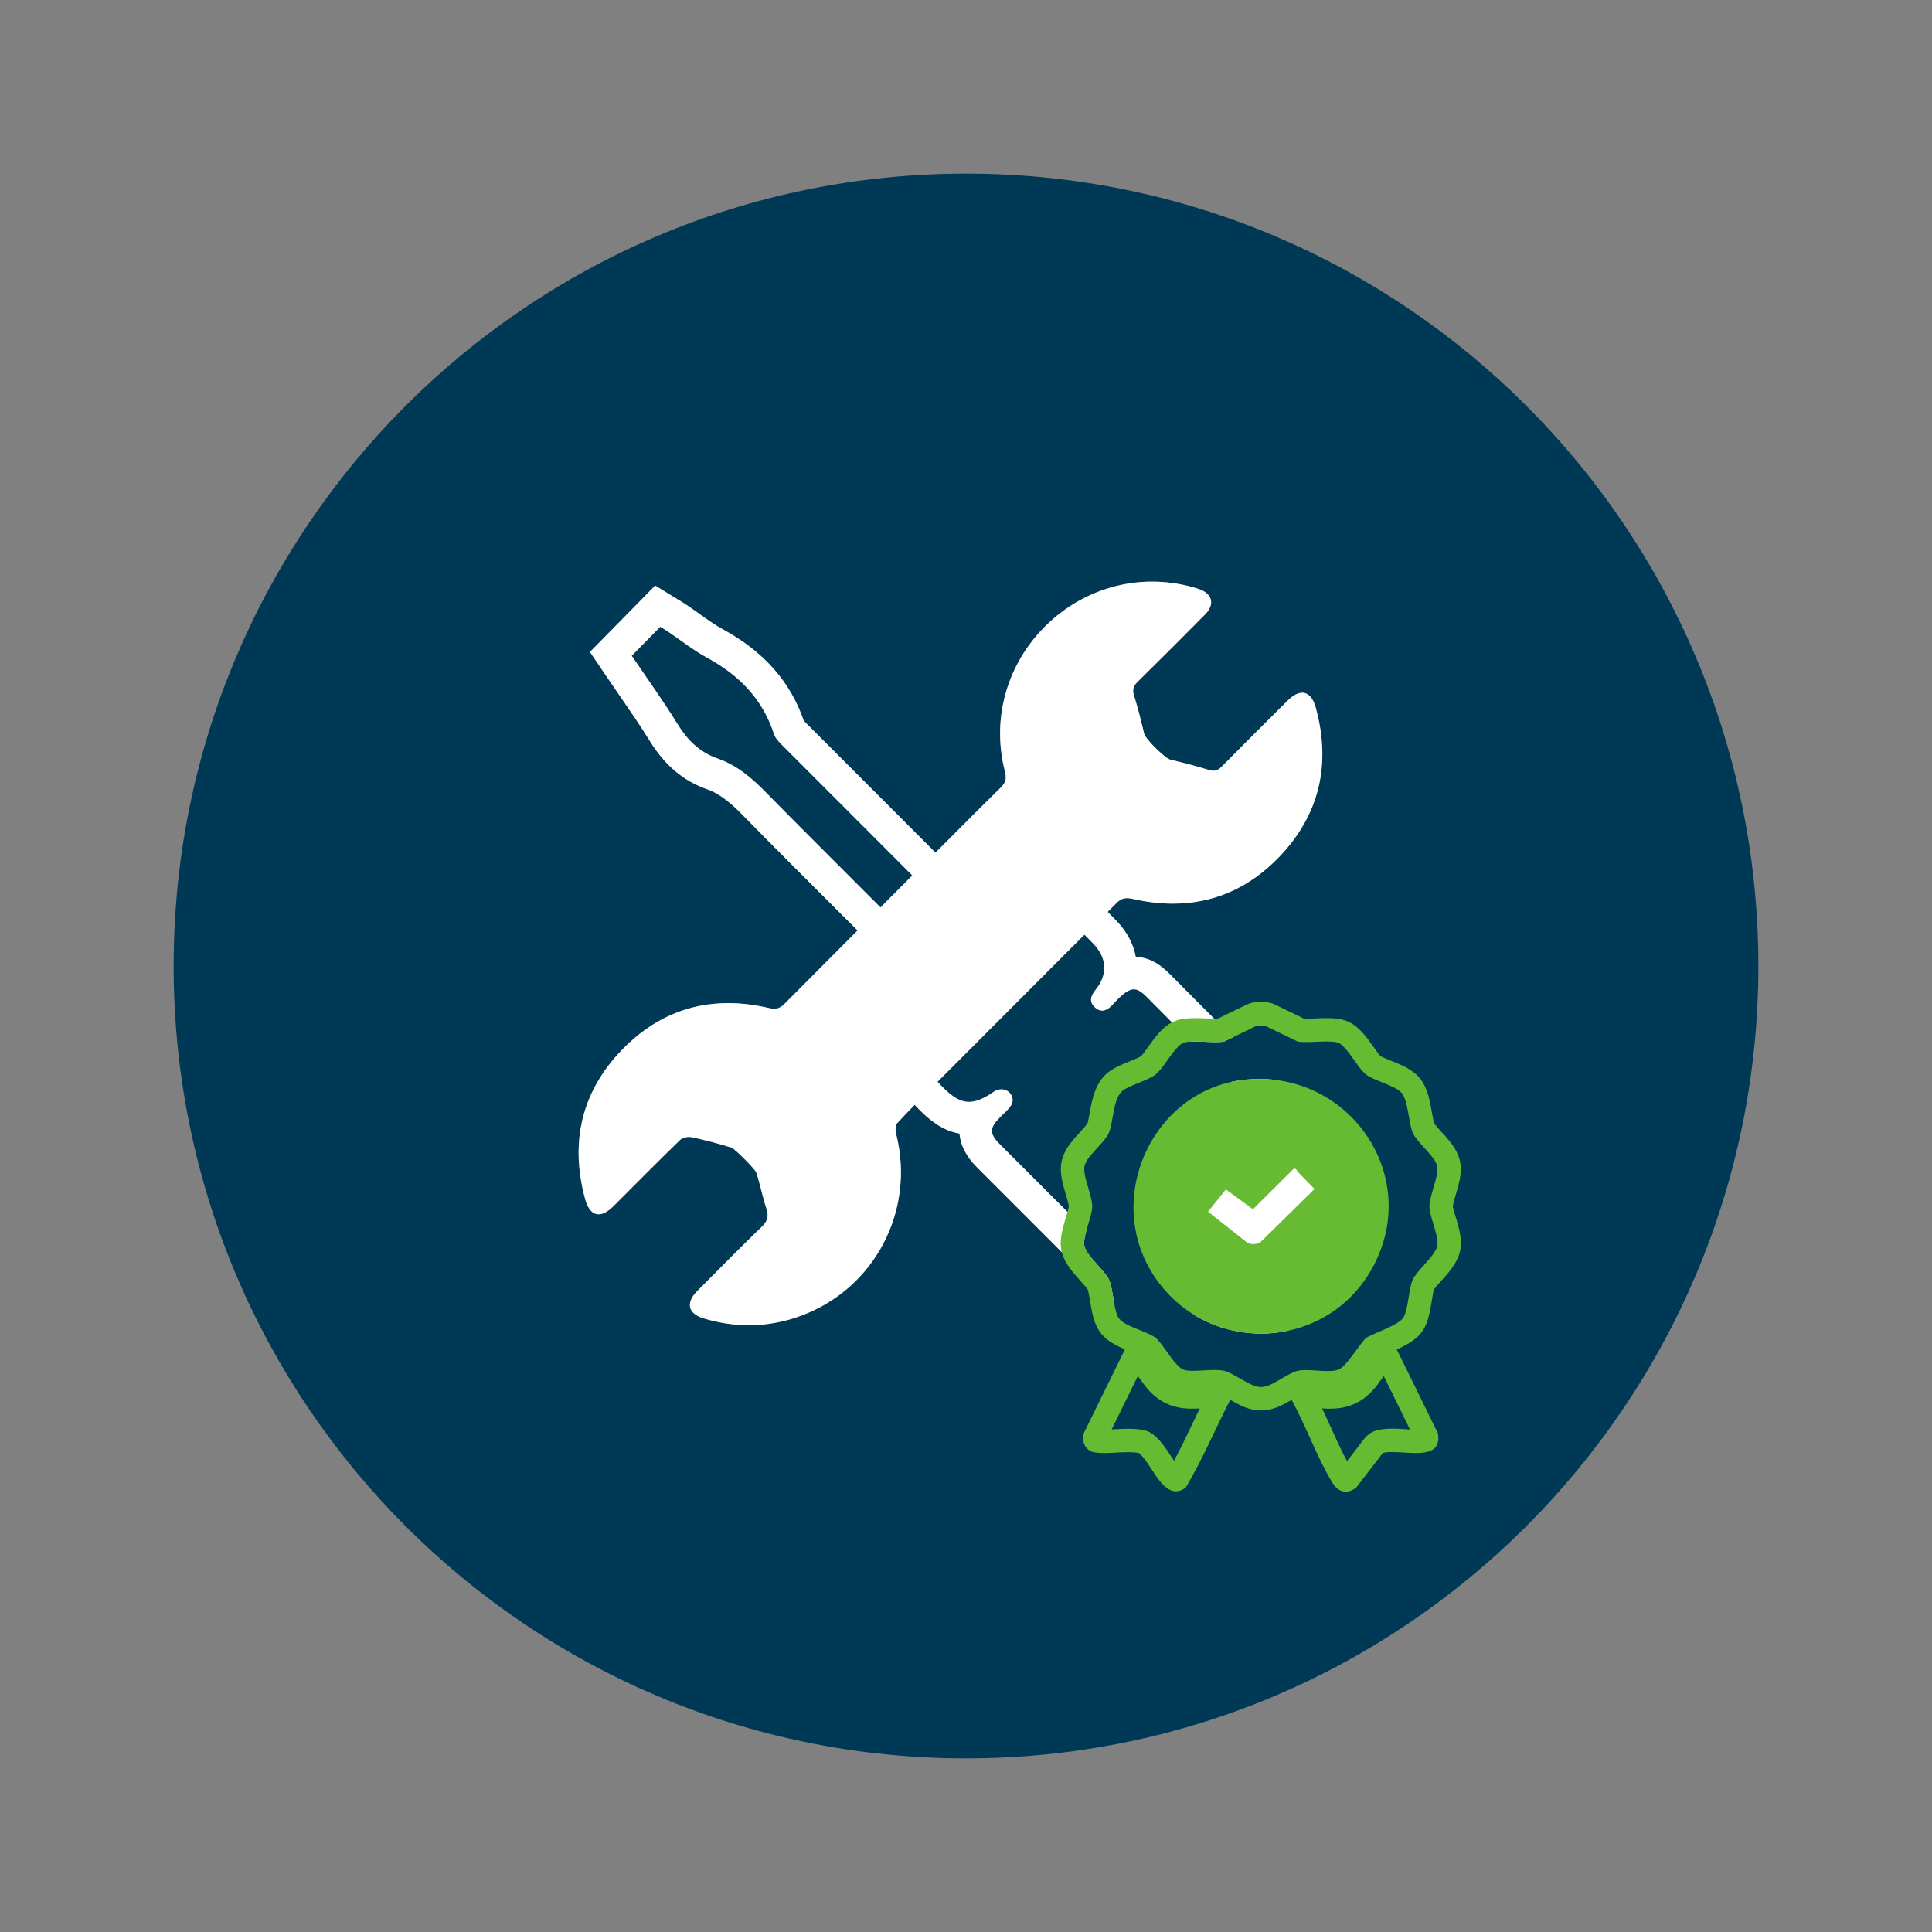
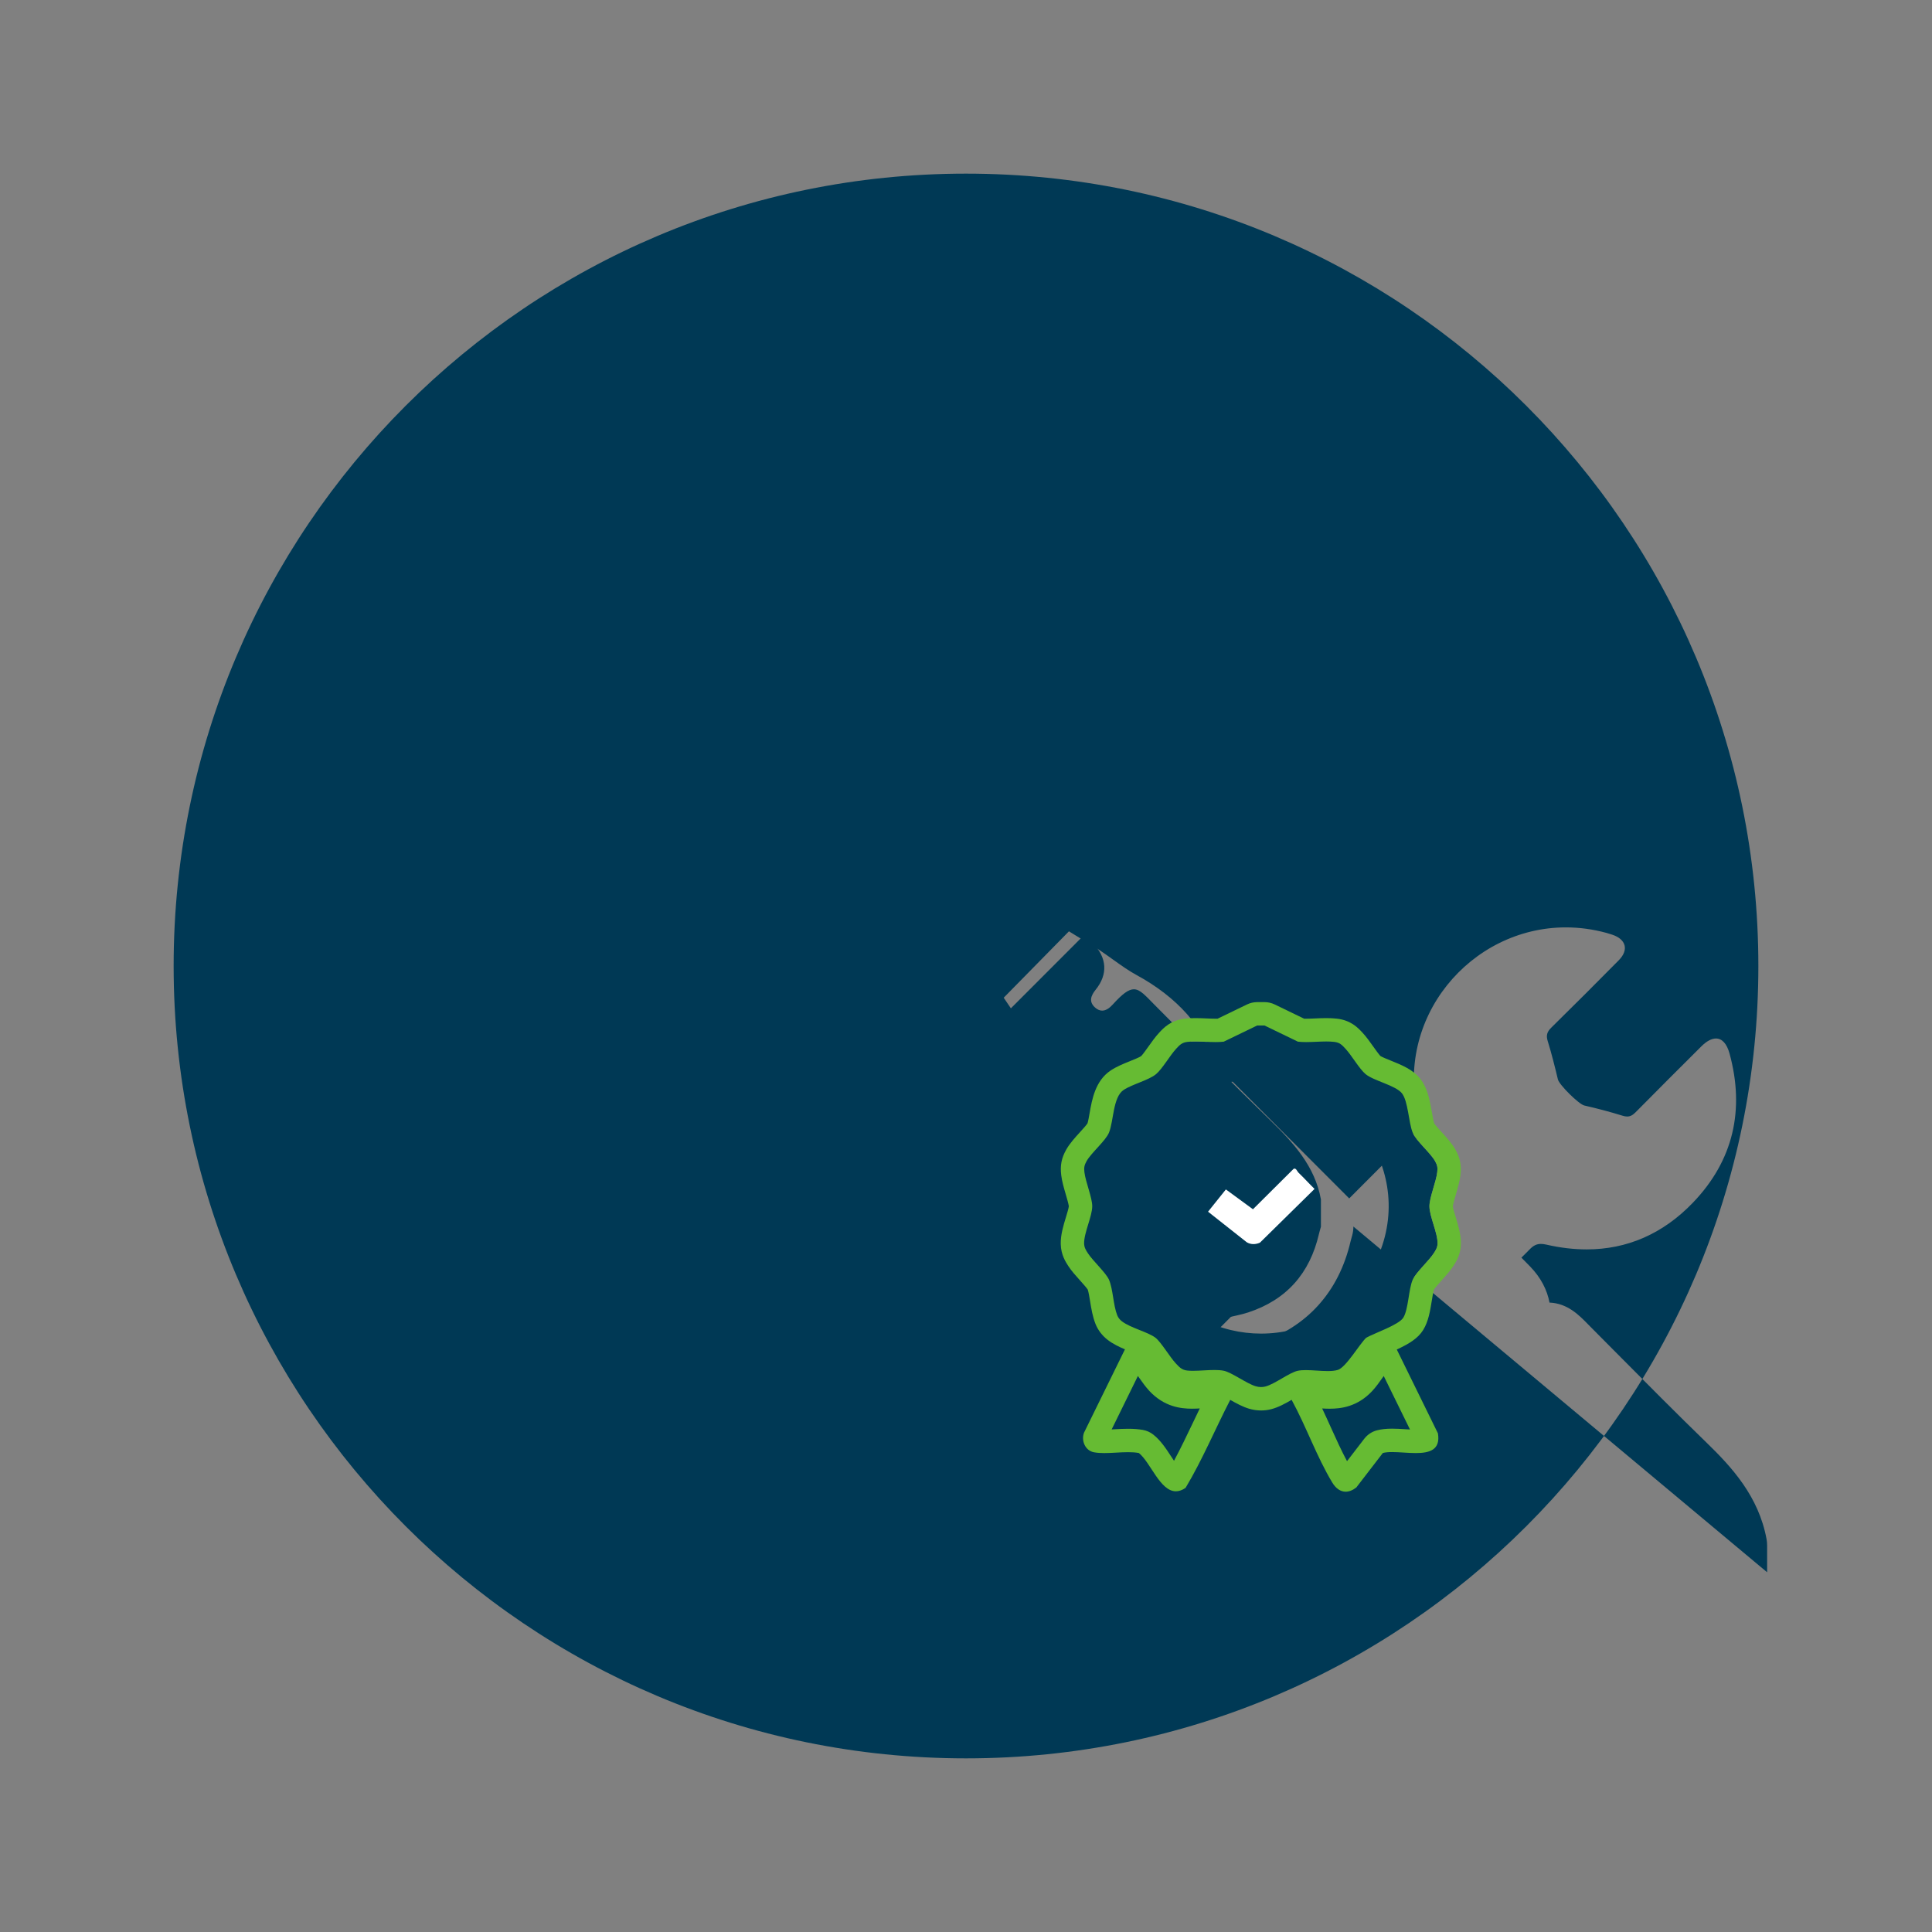
<svg xmlns="http://www.w3.org/2000/svg" id="uuid-901d6805-e350-4c07-9e7c-5a75e1d2523c" width="150" height="150" viewBox="0 0 150 150">
  <rect x="0" y="0" width="150" height="150" fill="#808080" stroke="none" />
  <defs>
    <style>.uuid-1a1dfcf8-81e8-4d45-8dac-55166752ff32{fill:none;}.uuid-7162dd00-9cd0-443d-8502-412b0eff4f3c{fill:#003955;}.uuid-79b286fd-3bbc-4e5c-a32f-7d983419b5a1{fill:#fff;}.uuid-39d01193-e79a-44af-a37f-160daeb0dd40{fill:#6b3;}</style>
  </defs>
-   <path class="uuid-7162dd00-9cd0-443d-8502-412b0eff4f3c" d="M75,13.481c-33.976,0-61.519,27.543-61.519,61.519s27.543,61.519,61.519,61.519,61.519-27.543,61.519-61.519S108.976,13.481,75,13.481ZM105.077,95.227c0,.228-.03.456-.091.68-.018.065-.036.13-.054.195-.029.103-.057.201-.074.274-.914,3.941-3.393,6.679-7.171,7.918-.507.166-.997.274-1.429.369-.163.036-.326.071-.488.11l-.292.07h-2.139l-.293-.072c-.098-.024-.196-.048-.295-.073-.203-.05-.394-.098-.577-.138-2.055-.455-3.907-1.498-5.503-3.102-2.291-2.301-4.627-4.636-6.886-6.894-1.311-1.31-2.621-2.62-3.931-3.931-.846-.847-1.3-1.735-1.361-2.626-1.361-.236-2.366-1.09-3.115-1.849-.072-.073-.204-.211-.366-.38-.476.483-.933.956-1.375,1.441-.156.172-.118.604-.049.885,1.466,5.926-1.706,11.955-7.415,14.053-1.334.491-2.677.73-4.026.73-1.169,0-2.341-.18-3.518-.53-1.215-.363-1.413-1.204-.503-2.12,1.665-1.676,3.323-3.36,5.021-5.003.441-.426.544-.801.358-1.376-.301-.93-.489-1.896-.79-2.826-.082-.253-1.673-1.855-1.923-1.933-1.029-.321-2.075-.596-3.13-.817-.05-.01-.104-.015-.162-.015-.256,0-.565.1-.726.256-1.731,1.681-3.425,3.399-5.133,5.104-.433.432-.829.647-1.171.647-.468,0-.834-.403-1.051-1.206-1.183-4.379-.281-8.309,2.868-11.564,2.357-2.436,5.138-3.626,8.244-3.626,1.015,0,2.064.127,3.145.379.159.037.299.057.427.057.305,0,.546-.115.816-.391l5.659-5.685c-3.437-3.433-7.096-7.093-8.891-8.929-.819-.838-1.725-1.665-2.805-2.041-1.82-.633-3.267-1.853-4.426-3.729-.754-1.22-1.599-2.446-2.416-3.631-.357-.518-.726-1.053-1.085-1.585l-1.155-1.709,1.446-1.471.394-.401,1.818-1.85,1.407-1.432,1.711,1.05c.051.032.105.063.159.096.162.097.346.206.544.34.351.236.688.477,1.013.71.623.445,1.211.865,1.791,1.18,3.197,1.736,5.266,4.068,6.319,7.123.042.043.089.091.127.129l.011.011c2.096,2.105,6.251,6.264,10.085,10.098,1.682-1.681,3.353-3.374,5.052-5.038.384-.376.485-.694.344-1.244-1.968-7.702,4.026-14.761,11.424-14.761,1.034,0,2.094.138,3.165.431.145.04.288.087.431.134,1.084.356,1.308,1.184.51,1.99-1.732,1.752-3.472,3.495-5.23,5.221-.327.321-.426.594-.285,1.048.305.981.552,1.982.793,2.982.1.416,1.621,1.925,2.049,2.023,1.002.228,1.999.492,2.981.796.127.039.241.059.345.059.243,0,.437-.108.648-.322,1.694-1.718,3.404-3.421,5.113-5.124.41-.408.797-.611,1.134-.611.468,0,.842.39,1.053,1.16,1.198,4.376.3,8.312-2.831,11.576-2.353,2.453-5.147,3.638-8.262,3.638-1.009,0-2.051-.124-3.123-.37-.159-.036-.299-.055-.428-.055-.342,0-.596.135-.879.43-.206.215-.423.425-.635.636.311.314.563.57.688.699.813.842,1.312,1.8,1.494,2.789,1.399.06,2.281.961,2.994,1.69.084.086.172.176.267.271.672.675,1.343,1.352,2.014,2.028,2.257,2.275,4.592,4.628,6.922,6.889,1.933,1.876,4.047,4.157,4.657,7.499.028.153.042.31.042.466v2.096Z" />
+   <path class="uuid-7162dd00-9cd0-443d-8502-412b0eff4f3c" d="M75,13.481c-33.976,0-61.519,27.543-61.519,61.519s27.543,61.519,61.519,61.519,61.519-27.543,61.519-61.519S108.976,13.481,75,13.481ZM105.077,95.227c0,.228-.03.456-.091.68-.018.065-.036.13-.054.195-.029.103-.057.201-.074.274-.914,3.941-3.393,6.679-7.171,7.918-.507.166-.997.274-1.429.369-.163.036-.326.071-.488.11l-.292.07h-2.139l-.293-.072l5.659-5.685c-3.437-3.433-7.096-7.093-8.891-8.929-.819-.838-1.725-1.665-2.805-2.041-1.82-.633-3.267-1.853-4.426-3.729-.754-1.22-1.599-2.446-2.416-3.631-.357-.518-.726-1.053-1.085-1.585l-1.155-1.709,1.446-1.471.394-.401,1.818-1.85,1.407-1.432,1.711,1.05c.051.032.105.063.159.096.162.097.346.206.544.34.351.236.688.477,1.013.71.623.445,1.211.865,1.791,1.18,3.197,1.736,5.266,4.068,6.319,7.123.042.043.089.091.127.129l.011.011c2.096,2.105,6.251,6.264,10.085,10.098,1.682-1.681,3.353-3.374,5.052-5.038.384-.376.485-.694.344-1.244-1.968-7.702,4.026-14.761,11.424-14.761,1.034,0,2.094.138,3.165.431.145.04.288.087.431.134,1.084.356,1.308,1.184.51,1.99-1.732,1.752-3.472,3.495-5.23,5.221-.327.321-.426.594-.285,1.048.305.981.552,1.982.793,2.982.1.416,1.621,1.925,2.049,2.023,1.002.228,1.999.492,2.981.796.127.039.241.059.345.059.243,0,.437-.108.648-.322,1.694-1.718,3.404-3.421,5.113-5.124.41-.408.797-.611,1.134-.611.468,0,.842.39,1.053,1.16,1.198,4.376.3,8.312-2.831,11.576-2.353,2.453-5.147,3.638-8.262,3.638-1.009,0-2.051-.124-3.123-.37-.159-.036-.299-.055-.428-.055-.342,0-.596.135-.879.43-.206.215-.423.425-.635.636.311.314.563.57.688.699.813.842,1.312,1.8,1.494,2.789,1.399.06,2.281.961,2.994,1.69.084.086.172.176.267.271.672.675,1.343,1.352,2.014,2.028,2.257,2.275,4.592,4.628,6.922,6.889,1.933,1.876,4.047,4.157,4.657,7.499.028.153.042.31.042.466v2.096Z" />
  <path class="uuid-7162dd00-9cd0-443d-8502-412b0eff4f3c" d="M52.605,56.217c.771,1.247,1.708,2.184,3.11,2.673,1.503.523,2.67,1.525,3.779,2.659,1.785,1.826,5.43,5.472,8.867,8.904l2.471-2.483c-3.815-3.814-7.969-7.972-10.075-10.088-.262-.263-.559-.558-.667-.894-.882-2.737-2.727-4.586-5.206-5.932-1.056-.574-2.008-1.339-3.01-2.014-.205-.138-.421-.26-.613-.378-.738.75-1.44,1.465-2.212,2.251,1.184,1.752,2.436,3.487,3.557,5.303Z" />
  <path class="uuid-7162dd00-9cd0-443d-8502-412b0eff4f3c" d="M98.622,86.976c-3.03-2.94-5.989-5.955-8.968-8.947-.722-.725-1.128-1.221-1.621-1.221-.41,0-.88.344-1.642,1.185-.246.272-.522.471-.819.471-.178,0-.363-.071-.553-.242-.495-.444-.332-.912.051-1.386.959-1.188.876-2.472-.197-3.583-.117-.121-.368-.376-.673-.684-.07.068-.136.131-.206.2l-11.205,11.221c.176.185.317.333.384.4.77.78,1.387,1.161,2.059,1.161.569,0,1.177-.272,1.951-.803.168-.115.363-.172.556-.172.292,0,.578.131.747.389.222.338.162.707-.123,1.048-.225.269-.493.501-.74.751-.813.823-.814,1.26.015,2.089,3.606,3.61,7.219,7.213,10.82,10.828,1.2,1.206,2.593,2.05,4.262,2.419.309.068.615.148.922.223h1.537c.575-.139,1.163-.241,1.723-.424,2.989-.98,4.793-3.042,5.5-6.091.044-.189.101-.375.152-.562.002-.005.002-.011.002-.017v-2.096c0-.004-0-.009-.001-.013-.471-2.585-2.126-4.389-3.932-6.142Z" />
-   <path class="uuid-79b286fd-3bbc-4e5c-a32f-7d983419b5a1" d="M100.378,85.166c-2.33-2.261-4.665-4.614-6.922-6.889-.671-.676-1.342-1.353-2.014-2.028-.094-.095-.183-.185-.267-.271-.713-.729-1.594-1.63-2.994-1.69-.182-.989-.681-1.947-1.494-2.789-.125-.129-.377-.385-.688-.699.211-.211.429-.421.635-.636.283-.296.537-.43.879-.43.128,0,.269.019.428.055,1.072.246,2.114.37,3.123.37,3.115,0,5.909-1.185,8.262-3.638,3.13-3.264,4.029-7.2,2.831-11.576-.211-.771-.585-1.16-1.053-1.16-.338,0-.725.203-1.134.611-1.71,1.703-3.419,3.405-5.113,5.124-.211.214-.405.322-.648.322-.104,0-.217-.02-.345-.059-.982-.304-1.978-.568-2.981-.796-.428-.097-1.949-1.607-2.049-2.023-.241-1-.487-2.001-.793-2.982-.141-.454-.041-.727.285-1.048,1.757-1.726,3.498-3.469,5.23-5.221.798-.807.574-1.635-.51-1.99-.143-.047-.286-.094-.431-.134-1.071-.293-2.131-.431-3.165-.431-7.398,0-13.392,7.06-11.424,14.761.141.55.04.868-.344,1.244-1.699,1.664-3.37,3.357-5.052,5.038-3.834-3.833-7.989-7.993-10.085-10.098l-.011-.011c-.038-.038-.086-.086-.127-.129-1.053-3.056-3.123-5.388-6.319-7.123-.58-.315-1.168-.735-1.791-1.18-.326-.232-.662-.473-1.013-.71-.198-.133-.382-.243-.544-.34-.054-.033-.108-.065-.159-.096l-1.711-1.05-1.407,1.432-1.818,1.85-.394.401-1.446,1.471,1.155,1.709c.36.532.729,1.067,1.085,1.585.817,1.185,1.662,2.411,2.416,3.631,1.159,1.875,2.607,3.095,4.426,3.729,1.08.376,1.986,1.203,2.805,2.041,1.794,1.836,5.453,5.496,8.891,8.929l-5.659,5.685c-.27.276-.51.391-.816.391-.129,0-.269-.021-.427-.057-1.081-.252-2.13-.379-3.145-.379-3.105,0-5.887,1.19-8.244,3.626-3.149,3.255-4.051,7.185-2.868,11.564.217.804.583,1.206,1.051,1.206.342,0,.739-.215,1.171-.647,1.708-1.704,3.402-3.423,5.133-5.104.161-.156.469-.256.726-.256.057,0,.112.005.162.015,1.055.221,2.101.496,3.13.817.249.078,1.841,1.68,1.923,1.933.3.93.489,1.896.79,2.826.186.574.083.949-.358,1.376-1.698,1.642-3.356,3.326-5.021,5.003-.911.916-.713,1.757.503,2.12,1.176.351,2.349.53,3.518.53,1.349,0,2.692-.239,4.026-.73,5.709-2.099,8.88-8.127,7.415-14.053-.07-.282-.108-.714.049-.885.442-.485.899-.958,1.375-1.441.162.17.293.307.366.38.748.758,1.754,1.613,3.115,1.849.061.891.515,1.778,1.361,2.626,1.31,1.311,2.62,2.621,3.931,3.931,2.259,2.258,4.595,4.593,6.886,6.894,1.596,1.603,3.448,2.647,5.503,3.102.183.041.374.088.577.138.098.024.196.049.295.073l.293.072h2.139l.292-.07c.162-.039.325-.075.488-.11.432-.095.922-.203,1.429-.369,3.778-1.238,6.258-3.976,7.171-7.918.017-.072.044-.17.074-.274.018-.065.037-.13.054-.195.061-.225.091-.452.091-.68v-2.096c0-.156-.014-.312-.042-.466-.609-3.342-2.723-5.623-4.657-7.499ZM102.555,95.227c0,.006-.001.012-.002.017-.051.188-.108.373-.152.562-.707,3.048-2.511,5.111-5.5,6.091-.56.184-1.148.286-1.723.424h-1.537c-.307-.075-.614-.155-.922-.223-1.669-.369-3.061-1.213-4.262-2.419-3.6-3.615-7.214-7.218-10.82-10.828-.829-.83-.828-1.267-.015-2.089.247-.25.515-.483.74-.751.285-.34.346-.71.123-1.048-.169-.258-.455-.389-.747-.389-.193,0-.388.057-.556.172-.774.531-1.383.803-1.951.803-.673,0-1.29-.38-2.059-1.161-.067-.068-.207-.215-.384-.4l11.205-11.221c.07-.069.136-.132.206-.2.305.308.556.563.673.684,1.073,1.111,1.156,2.396.197,3.583-.383.474-.547.942-.051,1.386.191.171.376.242.553.242.296,0,.572-.199.819-.471.762-.841,1.232-1.185,1.642-1.185.493,0,.899.497,1.621,1.221,2.979,2.993,5.937,6.007,8.968,8.947,1.806,1.752,3.461,3.557,3.932,6.142.001.004.001.009.001.013v2.096ZM51.873,49.042c1.002.675,1.954,1.441,3.01,2.014,2.48,1.346,4.324,3.196,5.206,5.932.108.336.406.632.667.894,2.107,2.115,6.261,6.273,10.075,10.088l-2.471,2.483c-3.437-3.432-7.081-7.078-8.867-8.904-1.109-1.134-2.276-2.136-3.779-2.659-1.403-.488-2.34-1.426-3.11-2.673-1.122-1.816-2.373-3.551-3.557-5.303.772-.785,1.474-1.5,2.212-2.251.193.118.408.24.613.378Z" />
-   <path class="uuid-1a1dfcf8-81e8-4d45-8dac-55166752ff32" d="M104.926,89.687c-1.486-2.569-4.162-4.103-7.157-4.103-.262,0-.529.012-.793.035-2.72.24-5.08,1.915-6.315,4.482-1.272,2.643-1.096,5.63.47,7.99,1.533,2.309,4.003,3.633,6.777,3.633,2.919,0,5.526-1.502,6.973-4.019,1.484-2.58,1.5-5.503.045-8.018ZM97.82,96.478c-.333.149-.709.161-1.028-.034l-3.001-2.37,1.384-1.727,2.103,1.539,3.156-3.139c.19-.098.277.202.377.297.426.404.821.847,1.246,1.262l-4.239,4.171Z" />
  <path class="uuid-7162dd00-9cd0-443d-8502-412b0eff4f3c" d="M111.309,97.314c.162-.249.293-.451.301-.765.019-.819-.63-2.111-.63-2.898,0-.662.516-1.886.606-2.633.043-.359.012-.548-.164-.861-.372-.663-1.482-1.583-1.742-2.217-.32-.781-.35-2.438-.834-3.054-.484-.616-2.192-.966-2.822-1.49-.481-.4-1.083-1.456-1.562-1.972-.278-.299-.446-.483-.881-.532-.198-.022-.402-.03-.612-.03-.509,0-1.044.046-1.559.046-.218,0-.433-.008-.641-.032l-2.596-1.256h-.566l-2.596,1.256c-.208.024-.422.032-.641.032-.515,0-1.05-.046-1.559-.046-.209,0-.414.008-.612.03-.435.049-.604.233-.881.532-.479.516-1.081,1.573-1.562,1.972-.573.476-1.849.784-2.518,1.228-.839.557-.766,2.407-1.138,3.316-.26.634-1.37,1.554-1.742,2.217-.175.313-.207.502-.164.861.089.747.606,1.971.606,2.633,0,.787-.649,2.079-.63,2.898.007.315.139.517.301.765.374.575,1.398,1.511,1.63,2.046.316.729.329,1.974.638,2.755.076.192.206.351.371.477.672.514,2.007.819,2.598,1.27.428.327,1.125,1.507,1.571,1.982.286.304.475.525.916.568.134.013.278.018.428.018.53,0,1.138-.063,1.676-.063.258,0,.501.015.711.058.622.127,1.771.993,2.474,1.202.141.042.283.065.426.065.111,0,.222-.014.334-.043.742-.194,1.864-1.088,2.523-1.223.18-.037.389-.05.614-.05.536,0,1.162.074,1.703.074.301,0,.576-.023.794-.094.633-.207,1.658-1.984,2.192-2.493.632-.358,2.53-.994,2.879-1.556.399-.642.409-2.21.729-2.947.232-.535,1.256-1.47,1.63-2.046ZM106.456,98.61c-1.885,3.278-5.21,4.93-8.547,4.93-3.154,0-6.319-1.475-8.29-4.445-4.037-6.082-.071-14.643,7.198-15.285.322-.028.639-.042.953-.042,7.544,0,12.608,8.023,8.687,14.842Z" />
  <path class="uuid-39d01193-e79a-44af-a37f-160daeb0dd40" d="M113.025,94.512c-.085-.277-.211-.692-.228-.858.02-.179.156-.644.238-.925.145-.497.296-1.011.354-1.496.09-.75-.021-1.319-.383-1.965-.273-.487-.678-.932-1.07-1.362-.185-.203-.489-.537-.586-.687-.057-.17-.13-.586-.179-.867-.162-.918-.329-1.867-.895-2.588-.569-.724-1.447-1.077-2.295-1.419-.264-.106-.658-.265-.801-.353-.128-.13-.402-.515-.568-.749-.261-.367-.53-.746-.817-1.055-.365-.393-.908-.978-2.01-1.101-.248-.028-.514-.041-.814-.041-.294,0-.58.013-.856.025-.25.011-.485.021-.703.021-.058,0-.112-.001-.163-.002l-2.283-1.105c-.247-.119-.517-.181-.791-.181h-.566c-.274,0-.544.062-.791.181l-2.283,1.105c-.051.002-.105.002-.163.002-.218,0-.454-.011-.704-.021-.276-.012-.561-.025-.856-.025-.3,0-.566.013-.814.041-1.102.124-1.645.708-2.004,1.095-.293.315-.562.694-.823,1.061-.169.238-.449.632-.575.755-.143.098-.574.272-.862.388-.511.206-1.04.419-1.5.725-1.196.794-1.451,2.251-1.638,3.315-.047.271-.111.634-.164.793-.097.15-.401.484-.587.688-.392.43-.797.875-1.07,1.362-.362.645-.473,1.214-.383,1.965.058.485.208.999.354,1.496.082.281.218.746.238.925-.017.166-.143.58-.228.858-.195.64-.417,1.365-.4,2.079.02.831.379,1.383.594,1.713.237.364.558.723.898,1.102.189.211.499.557.603.713.067.189.135.609.186.921.09.552.191,1.177.415,1.742.193.488.524.921.957,1.252.403.308.874.535,1.332.728l-3.179,6.473c-.232.622.099,1.396.774,1.519.248.045.518.061.8.061.597,0,1.246-.069,1.853-.069.289,0,.568.016.828.062.905.711,1.647,2.975,2.879,2.975.232,0,.481-.08.752-.266,1.31-2.185,2.295-4.564,3.467-6.832.475.27.964.537,1.454.683.312.093.63.14.943.14.268,0,.535-.034.794-.102.55-.144,1.071-.431,1.576-.723,1.126,2.061,1.961,4.444,3.156,6.422.276.457.636.709,1.04.709.261,0,.54-.105.827-.329l2.059-2.677c.202-.053.448-.071.718-.071.562,0,1.232.077,1.839.077,1.06,0,1.933-.236,1.72-1.53l-3.194-6.509c.961-.447,1.644-.865,2.045-1.511.411-.661.543-1.479.671-2.27.046-.285.114-.705.17-.881.107-.158.412-.499.6-.708.34-.38.661-.738.898-1.102.215-.33.575-.882.594-1.714.017-.714-.205-1.439-.4-2.079ZM109.078,110.962c-.327-.02-.664-.041-.996-.041-.466,0-.841.042-1.18.131-.389.102-.733.331-.978.649l-1.341,1.744c-.438-.817-.839-1.703-1.258-2.629-.219-.484-.44-.974-.672-1.463.187.011.379.019.581.019.863,0,2.143-.141,3.294-1.363.294-.312.573-.706.842-1.087.02-.028.041-.058.063-.089l2.038,4.152c-.127-.006-.259-.015-.393-.023ZM106.071,103.862c-.534.509-1.558,2.285-2.192,2.493-.218.071-.493.094-.794.094-.541,0-1.167-.074-1.703-.074-.225,0-.434.013-.614.05-.659.135-1.781,1.029-2.523,1.223-.112.029-.223.043-.334.043-.143,0-.285-.023-.426-.065-.704-.209-1.852-1.074-2.474-1.202-.21-.043-.452-.058-.711-.058-.538,0-1.147.063-1.676.063-.15,0-.294-.005-.428-.018-.441-.043-.631-.264-.916-.568-.446-.476-1.143-1.656-1.571-1.982-.591-.451-1.926-.757-2.598-1.27-.165-.126-.295-.285-.371-.477-.309-.781-.322-2.026-.638-2.755-.232-.535-1.256-1.47-1.63-2.046-.162-.249-.293-.451-.301-.765-.019-.819.63-2.111.63-2.898,0-.662-.516-1.886-.606-2.633-.043-.359-.012-.548.164-.861.372-.663,1.482-1.583,1.742-2.217.372-.908.299-2.759,1.138-3.316.67-.445,1.945-.752,2.518-1.228.481-.4,1.083-1.456,1.562-1.972.278-.299.446-.483.881-.532.197-.022.402-.03.612-.03.509,0,1.044.046,1.559.046.218,0,.433-.008.641-.032l2.596-1.256h.566l2.596,1.256c.208.024.422.032.641.032.515,0,1.05-.046,1.559-.046.209,0,.414.008.612.03.435.049.604.233.881.532.479.516,1.081,1.573,1.562,1.972.63.523,2.338.874,2.822,1.49.484.616.514,2.273.834,3.054.26.634,1.37,1.554,1.742,2.217.175.313.207.502.164.861-.089.747-.606,1.971-.606,2.633,0,.787.649,2.079.63,2.898-.007.315-.139.517-.301.765-.374.575-1.398,1.511-1.63,2.046-.32.737-.33,2.305-.729,2.947-.349.561-2.247,1.198-2.879,1.556ZM89.539,111.38c-.235-.185-.511-.308-.805-.361-.34-.06-.714-.089-1.145-.089-.355,0-.701.019-1.035.037-.083.005-.165.009-.245.013l2.037-4.149c.022.032.043.062.063.089.269.381.548.776.842,1.088,1.151,1.221,2.431,1.363,3.294,1.363.21,0,.411-.009.605-.02-.176.363-.348.723-.518,1.08-.494,1.035-.969,2.029-1.482,2.985-.085-.126-.166-.249-.232-.351-.396-.607-.806-1.234-1.379-1.684Z" />
-   <path class="uuid-39d01193-e79a-44af-a37f-160daeb0dd40" d="M97.769,83.768c-.314,0-.631.014-.953.042-7.269.641-11.235,9.203-7.198,15.285,1.972,2.97,5.137,4.445,8.29,4.445,3.337,0,6.662-1.651,8.547-4.93,3.921-6.819-1.142-14.842-8.687-14.842Z" />
  <path class="uuid-79b286fd-3bbc-4e5c-a32f-7d983419b5a1" d="M100.813,91.045c-.1-.095-.187-.395-.377-.297l-3.156,3.139-2.103-1.539-1.384,1.727,3.001,2.37c.318.195.694.183,1.028.034l4.239-4.171c-.425-.415-.821-.858-1.246-1.262Z" />
</svg>